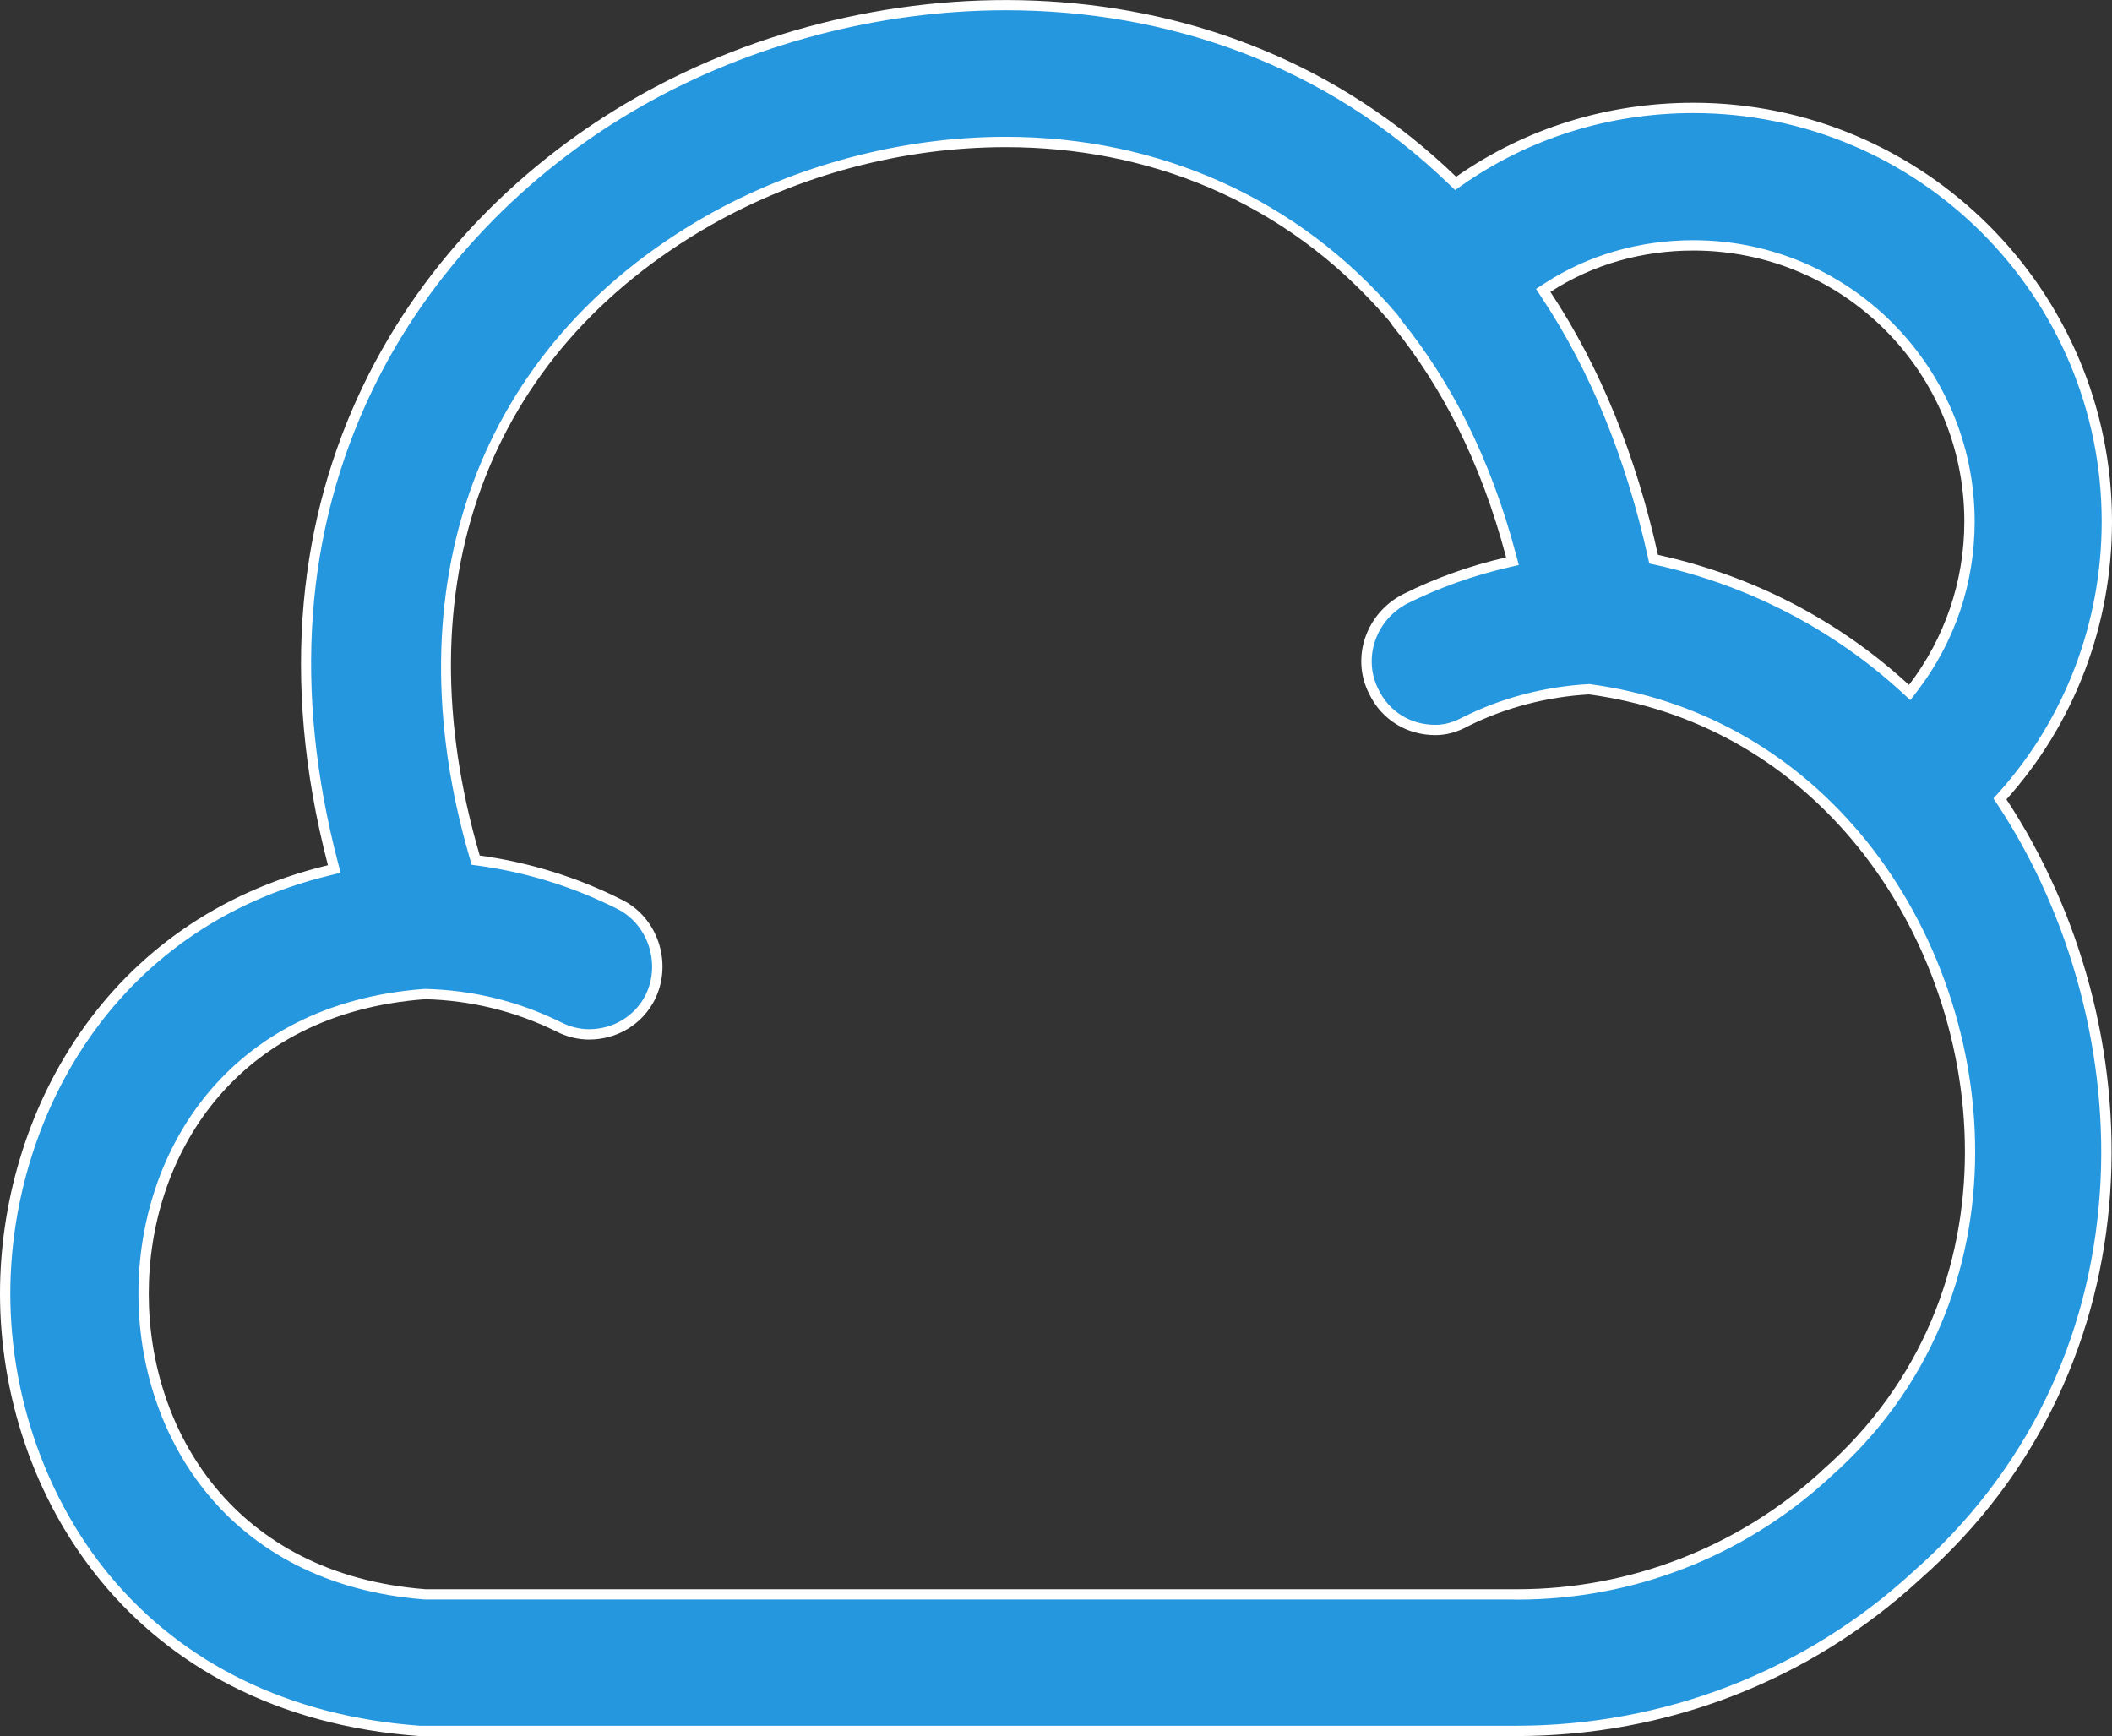
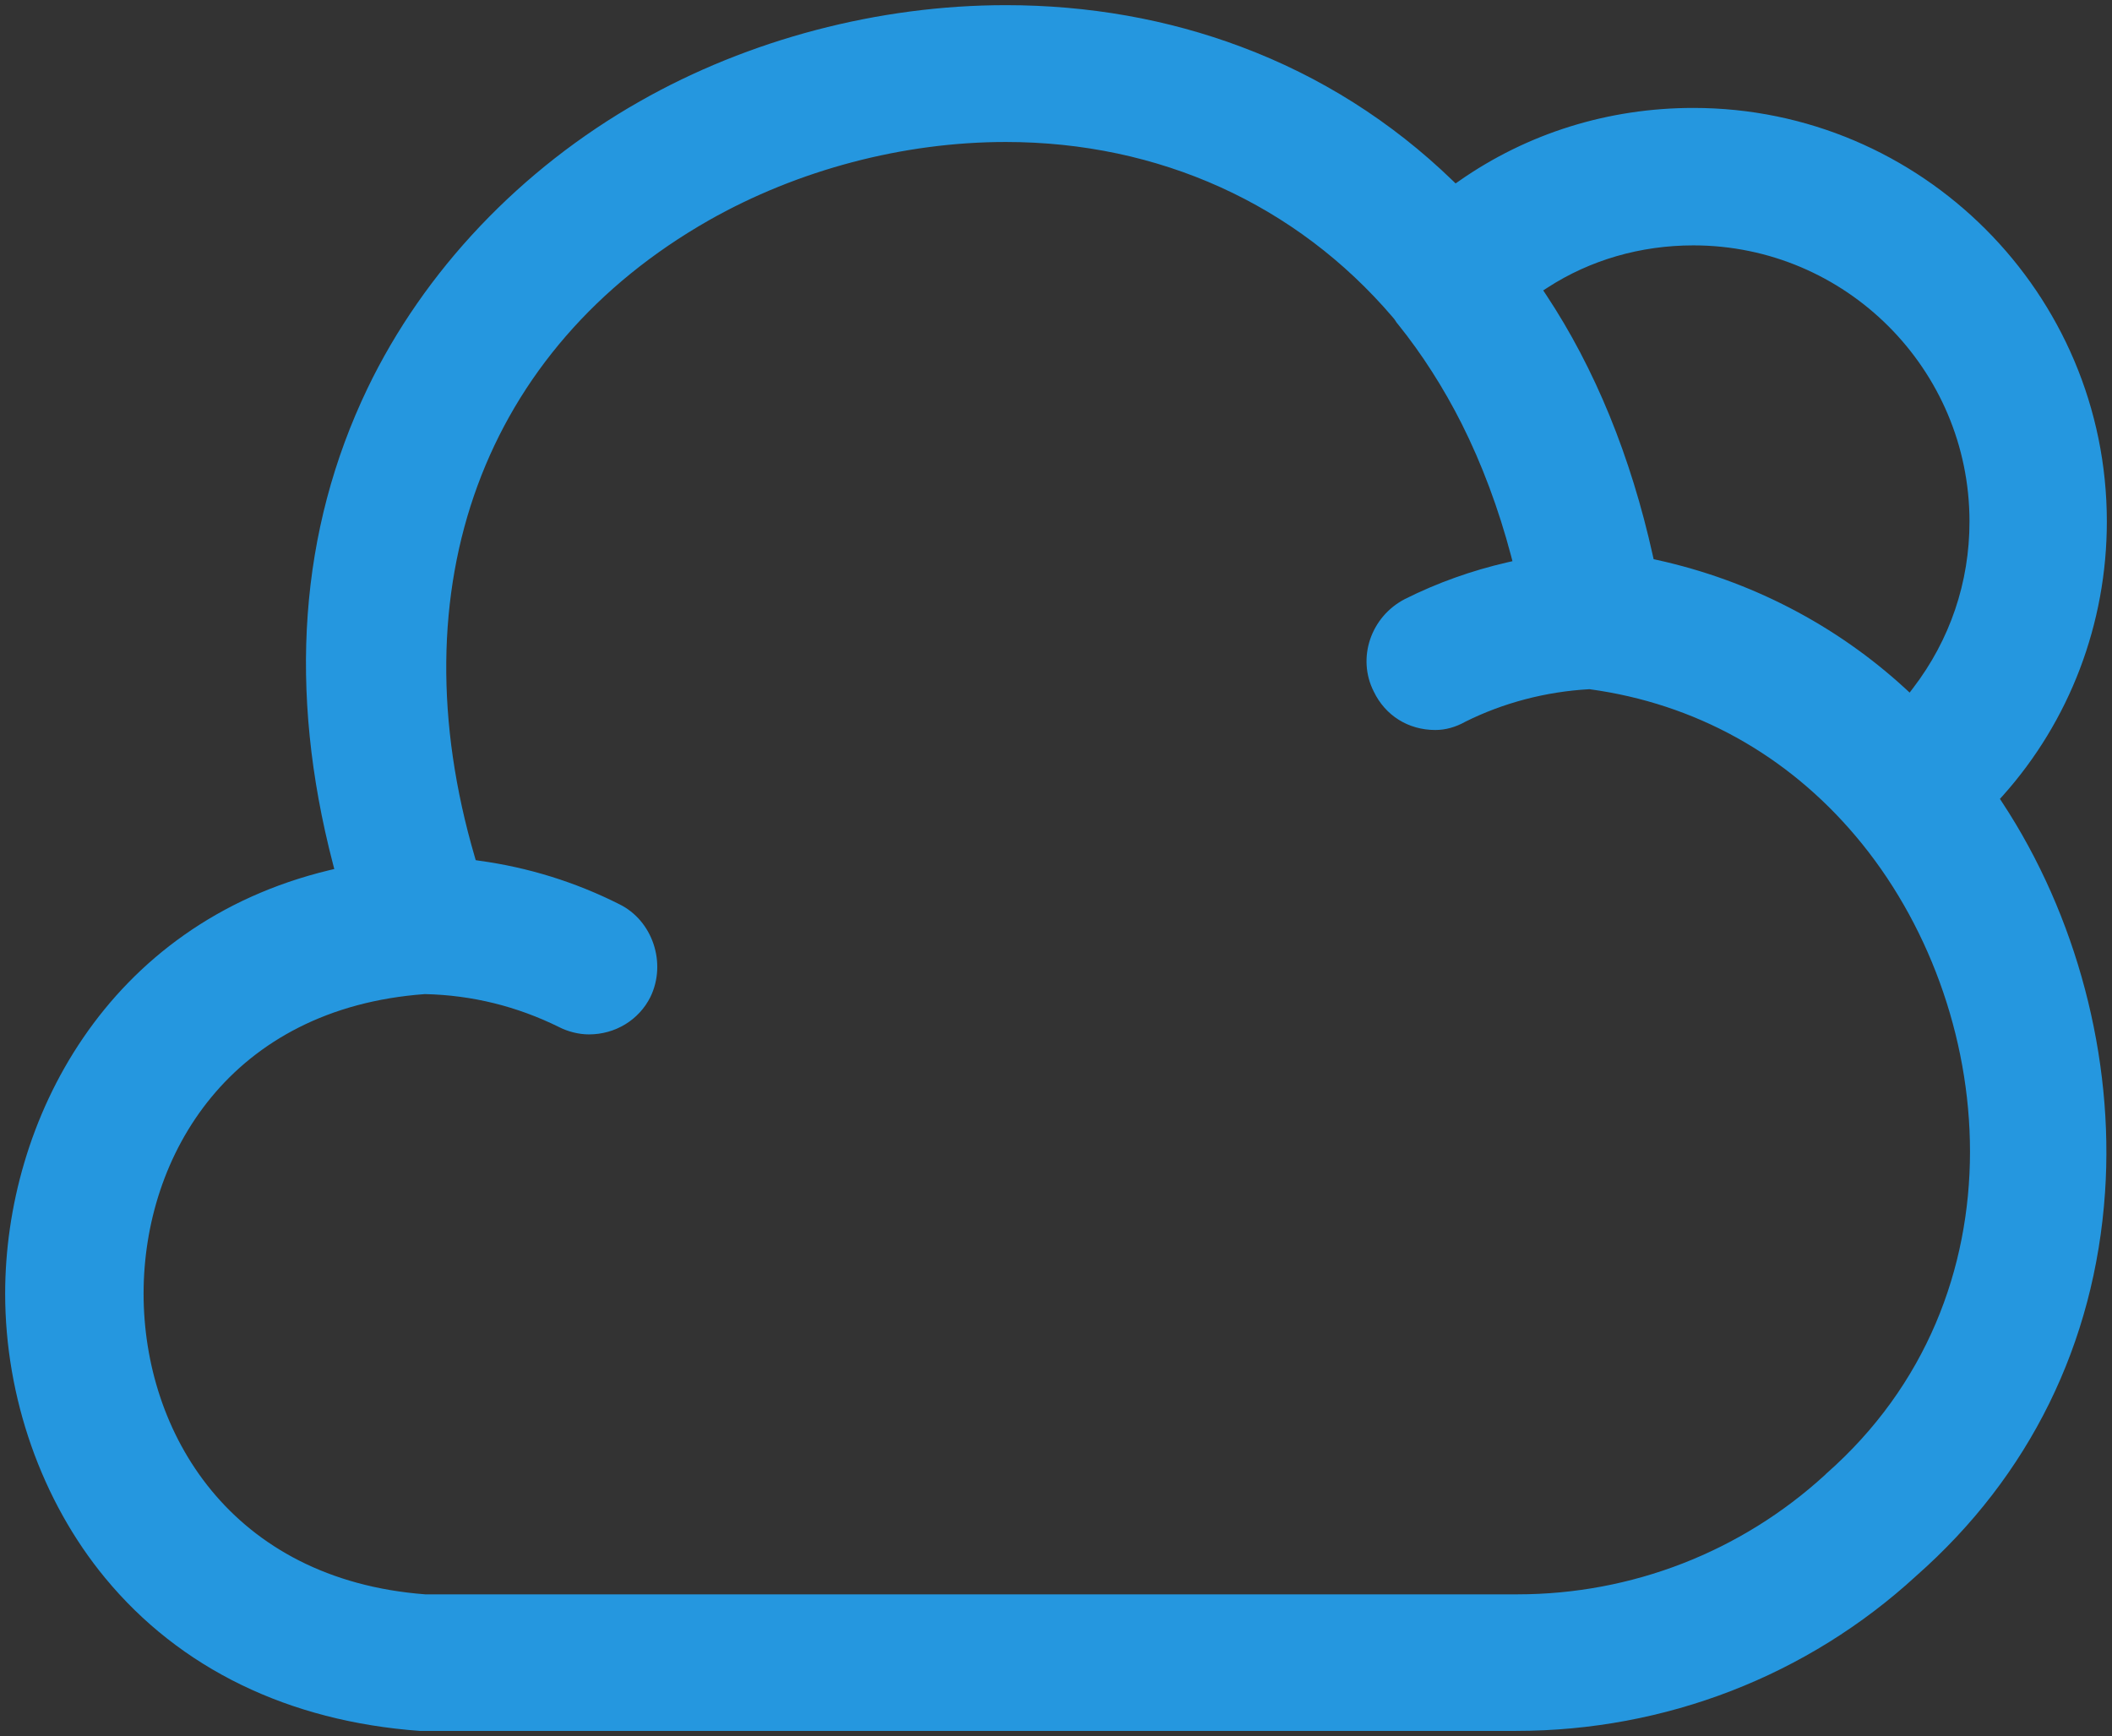
<svg xmlns="http://www.w3.org/2000/svg" width="40.934" height="33.648" viewBox="0 0 40.934 33.648">
  <rect x="0" y="0" width="40.934" height="33.648" fill="#333333" stroke="none" />
  <g id="cloud-sunny" transform="translate(-2.379 -5.957)">
    <g id="Union_5" data-name="Union 5" transform="translate(2534 17027.211)" fill="#2597df">
      <path d="M -2502.239 -16987.705 L -2502.315 -16987.705 L -2523.484 -16987.705 C -2526.025 -16987.889 -2528.134 -16988.912 -2529.582 -16990.668 C -2530.815 -16992.16 -2531.521 -16994.17 -2531.521 -16996.18 C -2531.521 -16999.51 -2529.579 -17003.34 -2525.241 -17004.387 L -2525.142 -17004.41 L -2525.168 -17004.51 C -2526.044 -17007.875 -2525.819 -17010.975 -2524.498 -17013.727 C -2523.403 -17016.006 -2521.529 -17017.98 -2519.222 -17019.289 C -2517.108 -17020.492 -2514.589 -17021.154 -2512.127 -17021.154 C -2510.529 -17021.154 -2508.995 -17020.883 -2507.568 -17020.348 C -2506.031 -17019.773 -2504.651 -17018.9 -2503.468 -17017.756 L -2503.409 -17017.699 L -2503.341 -17017.746 C -2502.018 -17018.672 -2500.448 -17019.162 -2498.8 -17019.162 C -2494.381 -17019.162 -2490.787 -17015.564 -2490.787 -17011.145 C -2490.787 -17009.17 -2491.505 -17007.281 -2492.808 -17005.826 L -2492.859 -17005.77 L -2492.817 -17005.705 C -2491.371 -17003.51 -2490.644 -17000.752 -2490.822 -16998.143 C -2491.021 -16995.215 -2492.286 -16992.646 -2494.478 -16990.713 C -2496.588 -16988.773 -2499.343 -16987.705 -2502.239 -16987.705 Z M -2523.384 -17001.986 L -2523.389 -17001.986 C -2527.153 -17001.709 -2528.838 -16998.869 -2528.838 -16996.18 C -2528.838 -16993.488 -2527.15 -16990.641 -2523.38 -16990.352 L -2523.376 -16990.352 L -2523.372 -16990.352 L -2502.294 -16990.352 C -2502.267 -16990.352 -2502.238 -16990.352 -2502.209 -16990.352 C -2499.998 -16990.352 -2497.881 -16991.174 -2496.25 -16992.666 L -2496.248 -16992.668 L -2496.246 -16992.67 L -2496.231 -16992.686 C -2492.323 -16996.119 -2492.887 -17001.773 -2495.652 -17005.045 C -2496.99 -17006.631 -2498.774 -17007.617 -2500.809 -17007.895 L -2500.819 -17007.895 L -2500.828 -17007.895 C -2501.661 -17007.848 -2502.488 -17007.631 -2503.219 -17007.266 C -2503.412 -17007.158 -2503.607 -17007.105 -2503.802 -17007.105 C -2504.324 -17007.105 -2504.77 -17007.383 -2504.994 -17007.848 C -2505.326 -17008.498 -2505.054 -17009.303 -2504.388 -17009.645 C -2503.765 -17009.957 -2503.098 -17010.195 -2502.408 -17010.354 L -2502.307 -17010.377 L -2502.333 -17010.477 C -2502.576 -17011.396 -2502.899 -17012.26 -2503.291 -17013.041 C -2503.644 -17013.74 -2504.06 -17014.391 -2504.527 -17014.971 L -2504.53 -17014.975 L -2504.534 -17014.979 C -2504.546 -17014.99 -2504.558 -17015.01 -2504.57 -17015.029 C -2504.586 -17015.053 -2504.604 -17015.082 -2504.629 -17015.107 C -2506.499 -17017.297 -2509.162 -17018.502 -2512.128 -17018.502 C -2514.113 -17018.502 -2516.157 -17017.963 -2517.885 -17016.982 C -2522.256 -17014.49 -2523.951 -17009.877 -2522.419 -17004.645 L -2522.401 -17004.582 L -2522.337 -17004.572 C -2521.385 -17004.443 -2520.471 -17004.158 -2519.619 -17003.729 C -2518.972 -17003.412 -2518.696 -17002.588 -2519.015 -17001.93 C -2519.238 -17001.484 -2519.695 -17001.205 -2520.207 -17001.205 C -2520.401 -17001.205 -2520.613 -17001.258 -2520.788 -17001.348 C -2521.602 -17001.75 -2522.472 -17001.965 -2523.379 -17001.986 L -2523.384 -17001.986 Z M -2498.8 -17016.498 C -2499.824 -17016.498 -2500.801 -17016.215 -2501.626 -17015.68 L -2501.711 -17015.625 L -2501.655 -17015.541 C -2500.71 -17014.115 -2500.013 -17012.412 -2499.585 -17010.479 L -2499.571 -17010.416 L -2499.509 -17010.402 C -2497.703 -17010.006 -2496.036 -17009.143 -2494.689 -17007.904 L -2494.609 -17007.83 L -2494.542 -17007.918 C -2493.827 -17008.852 -2493.449 -17009.967 -2493.449 -17011.145 C -2493.449 -17014.098 -2495.849 -17016.498 -2498.8 -17016.498 Z" stroke="none" />
-       <path d="M -2502.239 -16987.805 C -2499.368 -16987.805 -2496.637 -16988.863 -2494.544 -16990.789 C -2492.372 -16992.703 -2491.119 -16995.248 -2490.922 -16998.148 C -2490.745 -17000.738 -2491.466 -17003.473 -2492.9 -17005.65 L -2492.985 -17005.779 L -2492.882 -17005.893 C -2491.596 -17007.33 -2490.887 -17009.195 -2490.887 -17011.145 C -2490.887 -17015.51 -2494.437 -17019.062 -2498.8 -17019.062 C -2500.427 -17019.062 -2501.978 -17018.578 -2503.284 -17017.664 L -2503.419 -17017.57 L -2503.538 -17017.684 C -2504.711 -17018.818 -2506.079 -17019.684 -2507.603 -17020.256 C -2509.019 -17020.785 -2510.541 -17021.055 -2512.127 -17021.055 C -2514.572 -17021.055 -2517.073 -17020.396 -2519.172 -17019.203 C -2521.462 -17017.904 -2523.322 -17015.943 -2524.407 -17013.684 C -2525.718 -17010.953 -2525.942 -17007.875 -2525.071 -17004.535 L -2525.02 -17004.338 L -2525.218 -17004.289 C -2529.503 -17003.256 -2531.421 -16999.471 -2531.421 -16996.18 C -2531.421 -16994.191 -2530.723 -16992.205 -2529.505 -16990.73 C -2528.075 -16988.998 -2525.992 -16987.986 -2523.48 -16987.805 L -2502.239 -16987.805 M -2523.386 -17002.086 L -2523.376 -17002.086 C -2522.455 -17002.064 -2521.57 -17001.846 -2520.742 -17001.438 C -2520.581 -17001.354 -2520.385 -17001.305 -2520.207 -17001.305 C -2519.733 -17001.305 -2519.311 -17001.562 -2519.105 -17001.975 C -2518.81 -17002.584 -2519.065 -17003.346 -2519.664 -17003.641 C -2520.506 -17004.064 -2521.41 -17004.346 -2522.35 -17004.475 L -2522.479 -17004.492 L -2522.515 -17004.615 C -2524.061 -17009.896 -2522.349 -17014.553 -2517.934 -17017.068 C -2516.192 -17018.057 -2514.13 -17018.602 -2512.128 -17018.602 C -2509.133 -17018.602 -2506.444 -17017.385 -2504.555 -17015.176 C -2504.524 -17015.143 -2504.503 -17015.109 -2504.486 -17015.082 C -2504.478 -17015.07 -2504.467 -17015.053 -2504.462 -17015.049 L -2504.449 -17015.033 C -2503.978 -17014.447 -2503.558 -17013.793 -2503.201 -17013.086 C -2502.806 -17012.299 -2502.482 -17011.43 -2502.237 -17010.502 L -2502.184 -17010.303 L -2502.385 -17010.256 C -2503.068 -17010.1 -2503.727 -17009.863 -2504.343 -17009.557 C -2504.959 -17009.238 -2505.212 -17008.494 -2504.904 -17007.891 C -2504.697 -17007.463 -2504.285 -17007.205 -2503.802 -17007.205 C -2503.622 -17007.205 -2503.448 -17007.254 -2503.271 -17007.352 L -2503.263 -17007.355 C -2502.521 -17007.727 -2501.68 -17007.947 -2500.834 -17007.994 L -2500.814 -17007.996 L -2500.795 -17007.992 C -2498.735 -17007.713 -2496.93 -17006.715 -2495.575 -17005.109 C -2492.781 -17001.803 -2492.211 -16996.086 -2496.162 -16992.613 L -2496.182 -16992.592 C -2497.832 -16991.082 -2499.972 -16990.25 -2502.209 -16990.25 C -2502.238 -16990.25 -2502.267 -16990.25 -2502.294 -16990.252 L -2523.387 -16990.252 C -2527.222 -16990.547 -2528.938 -16993.441 -2528.938 -16996.18 C -2528.938 -16998.916 -2527.224 -17001.803 -2523.396 -17002.086 L -2523.386 -17002.086 M -2498.8 -17016.598 C -2495.794 -17016.598 -2493.349 -17014.152 -2493.349 -17011.145 C -2493.349 -17009.945 -2493.734 -17008.809 -2494.463 -17007.857 L -2494.596 -17007.684 L -2494.757 -17007.832 C -2496.091 -17009.057 -2497.741 -17009.912 -2499.53 -17010.305 L -2499.655 -17010.332 L -2499.683 -17010.457 C -2500.108 -17012.377 -2500.8 -17014.07 -2501.739 -17015.484 L -2501.85 -17015.654 L -2501.681 -17015.764 C -2500.839 -17016.311 -2499.843 -17016.598 -2498.8 -17016.598 M -2502.239 -16987.605 C -2502.277 -16987.605 -2502.294 -16987.605 -2502.315 -16987.605 L -2523.488 -16987.605 C -2529.101 -16988.008 -2531.621 -16992.34 -2531.621 -16996.18 C -2531.621 -16999.615 -2529.618 -17003.434 -2525.265 -17004.484 C -2527.174 -17011.814 -2523.547 -17016.951 -2519.271 -17019.377 C -2514.649 -17022.004 -2507.924 -17022.203 -2503.399 -17017.828 C -2502.062 -17018.764 -2500.476 -17019.262 -2498.8 -17019.262 C -2494.335 -17019.262 -2490.687 -17015.617 -2490.687 -17011.145 C -2490.687 -17009.133 -2491.416 -17007.23 -2492.733 -17005.76 C -2489.871 -17001.412 -2489.673 -16994.816 -2494.412 -16990.639 C -2496.548 -16988.674 -2499.316 -16987.605 -2502.239 -16987.605 Z M -2523.381 -17001.887 C -2527.083 -17001.613 -2528.738 -16998.83 -2528.738 -16996.18 C -2528.738 -16993.523 -2527.08 -16990.736 -2523.372 -16990.451 L -2502.294 -16990.451 C -2502.266 -16990.451 -2502.238 -16990.451 -2502.209 -16990.451 C -2500.027 -16990.451 -2497.92 -16991.273 -2496.317 -16992.74 L -2496.3 -16992.758 C -2492.426 -16996.158 -2492.998 -17001.75 -2495.728 -17004.98 C -2497.052 -17006.549 -2498.802 -17007.52 -2500.823 -17007.795 C -2501.626 -17007.75 -2502.439 -17007.543 -2503.174 -17007.176 C -2503.383 -17007.061 -2503.593 -17007.006 -2503.802 -17007.006 C -2504.34 -17007.006 -2504.836 -17007.291 -2505.084 -17007.805 C -2505.447 -17008.514 -2505.139 -17009.371 -2504.434 -17009.734 C -2503.797 -17010.053 -2503.121 -17010.293 -2502.43 -17010.451 C -2502.672 -17011.367 -2502.989 -17012.217 -2503.38 -17012.996 C -2503.73 -17013.689 -2504.138 -17014.328 -2504.605 -17014.908 C -2504.644 -17014.947 -2504.665 -17015.002 -2504.703 -17015.041 C -2506.724 -17017.408 -2509.437 -17018.402 -2512.128 -17018.402 C -2514.153 -17018.402 -2516.157 -17017.848 -2517.836 -17016.895 C -2522.214 -17014.398 -2523.848 -17009.881 -2522.323 -17004.672 C -2521.366 -17004.541 -2520.43 -17004.25 -2519.574 -17003.818 C -2518.869 -17003.473 -2518.583 -17002.592 -2518.925 -17001.887 C -2519.173 -17001.391 -2519.668 -17001.105 -2520.207 -17001.105 C -2520.416 -17001.105 -2520.642 -17001.16 -2520.834 -17001.26 C -2521.629 -17001.652 -2522.494 -17001.865 -2523.381 -17001.887 Z M -2498.8 -17016.398 C -2499.795 -17016.398 -2500.748 -17016.131 -2501.572 -17015.596 C -2500.598 -17014.127 -2499.91 -17012.408 -2499.487 -17010.5 C -2497.655 -17010.098 -2495.993 -17009.238 -2494.622 -17007.979 C -2493.934 -17008.877 -2493.549 -17009.982 -2493.549 -17011.145 C -2493.549 -17014.049 -2495.899 -17016.398 -2498.8 -17016.398 Z" stroke="none" fill="#fff" />
    </g>
  </g>
</svg>